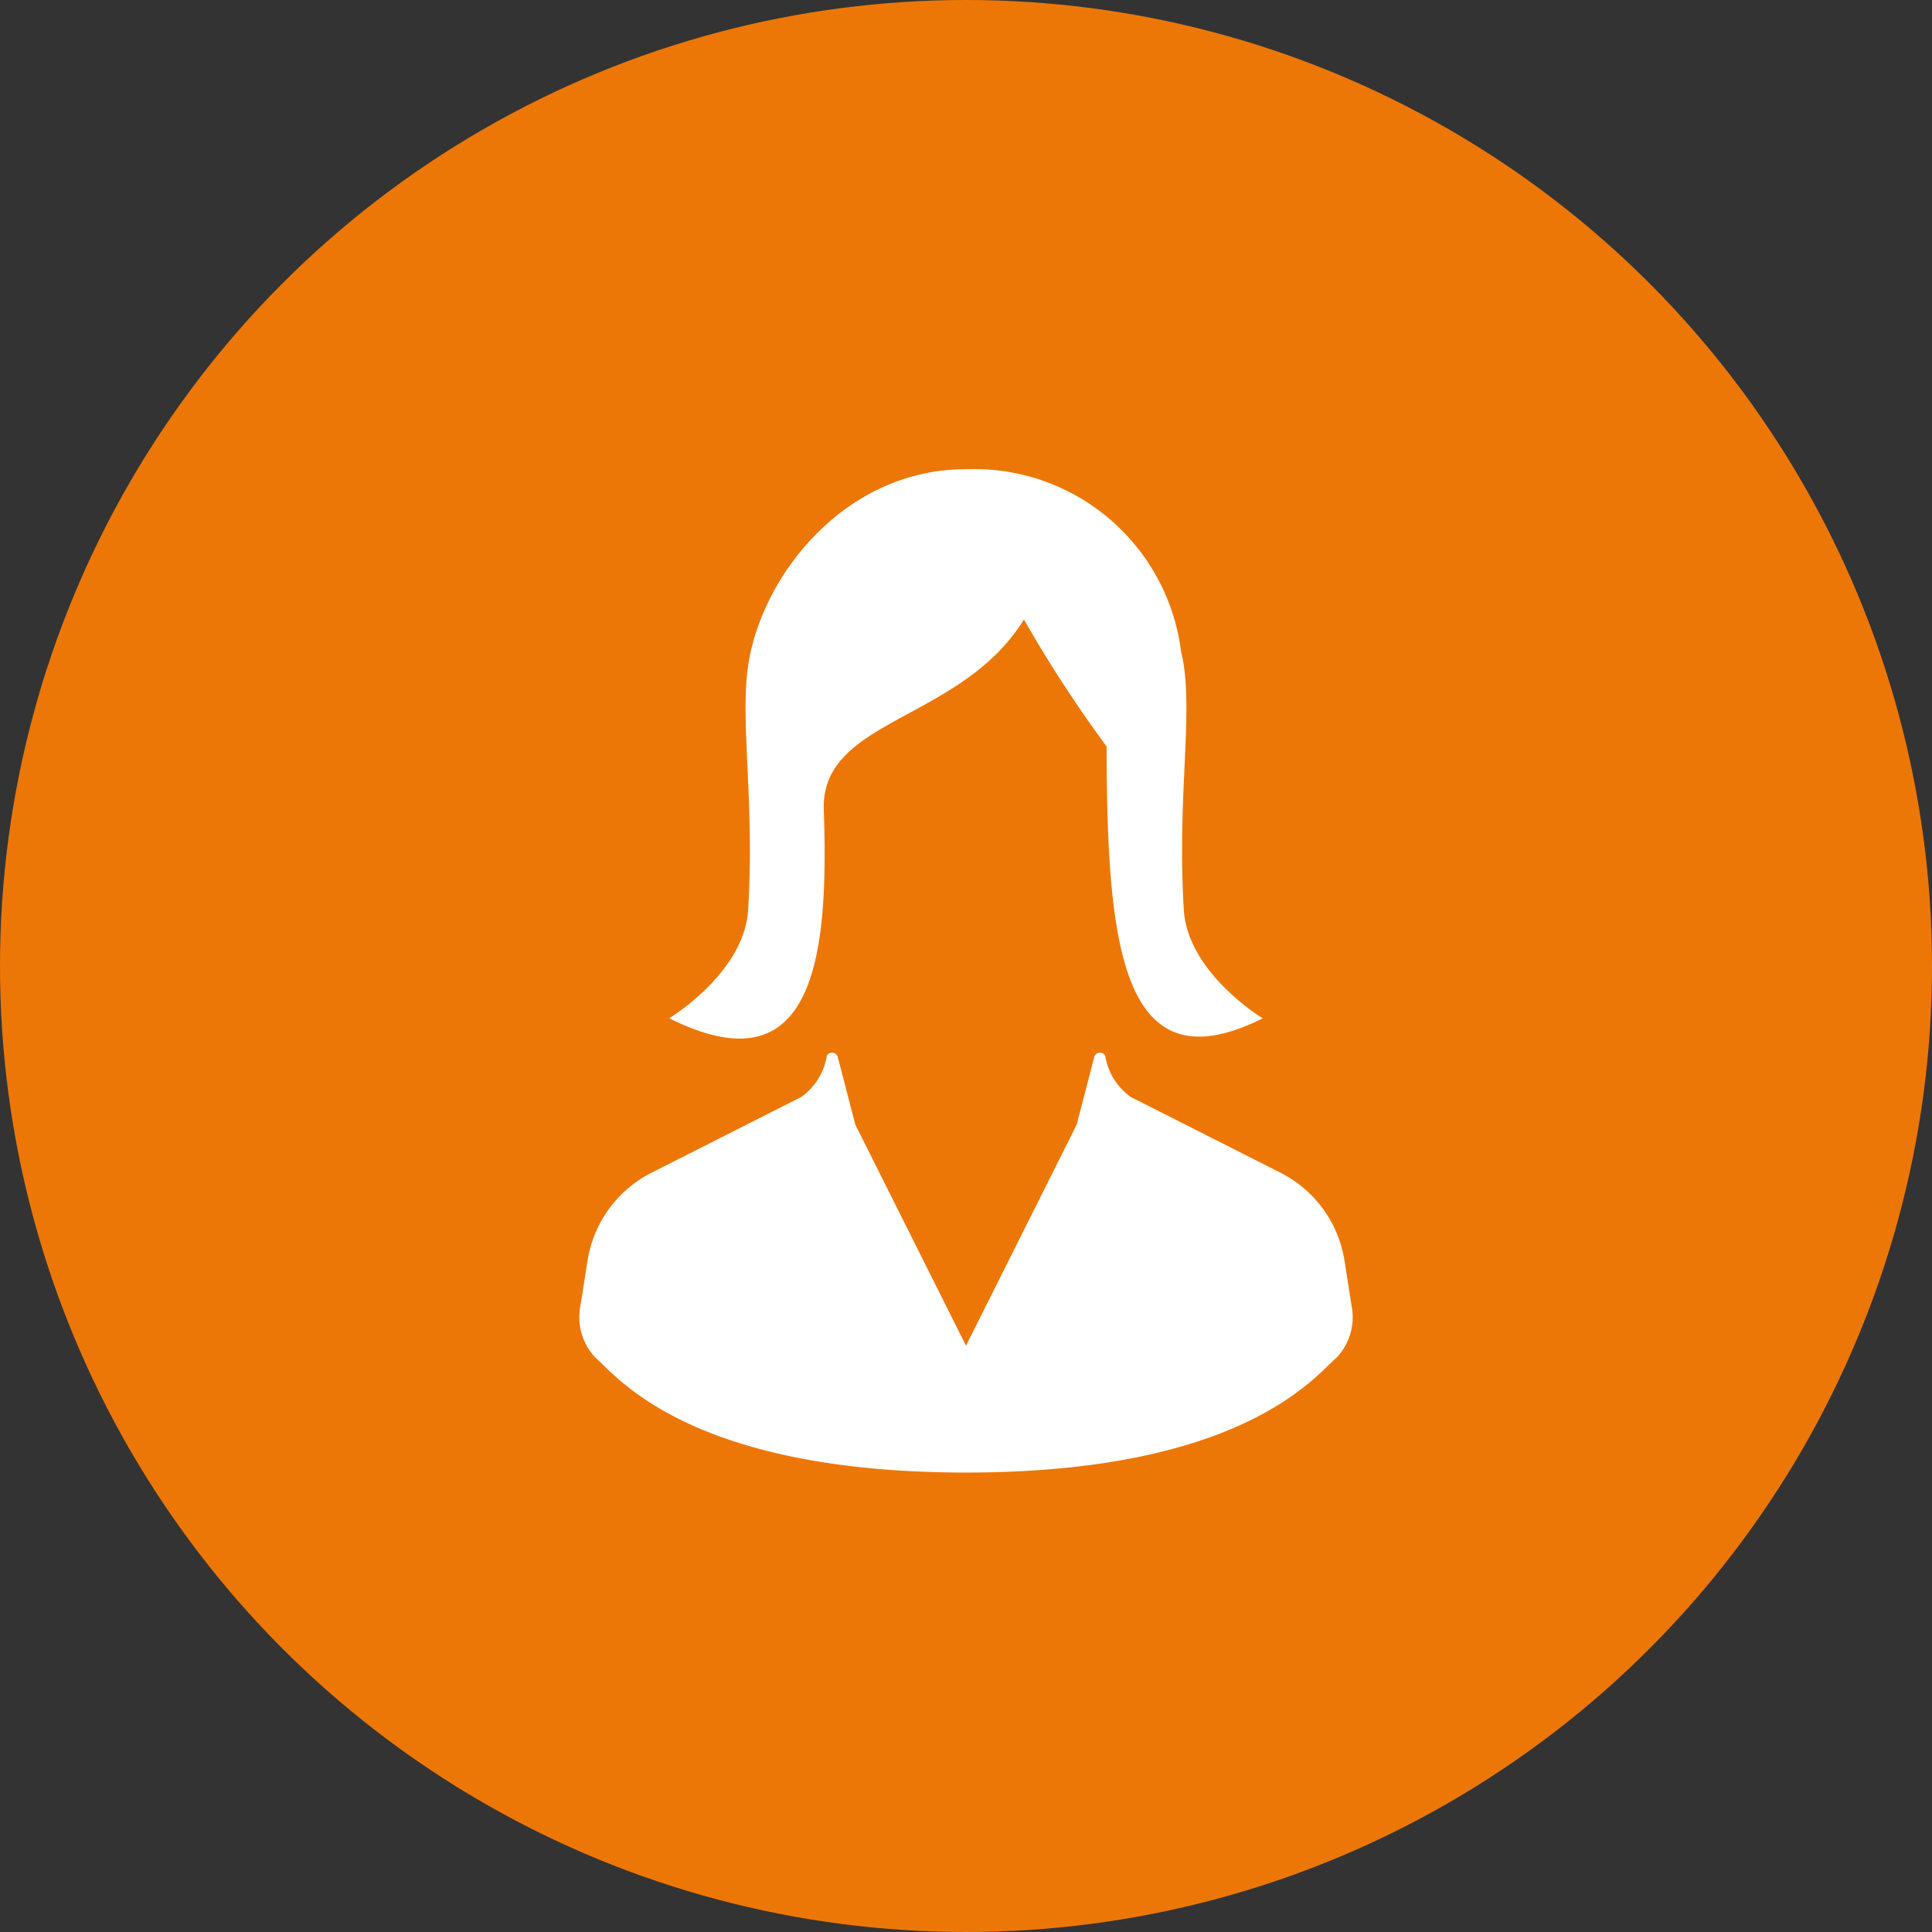
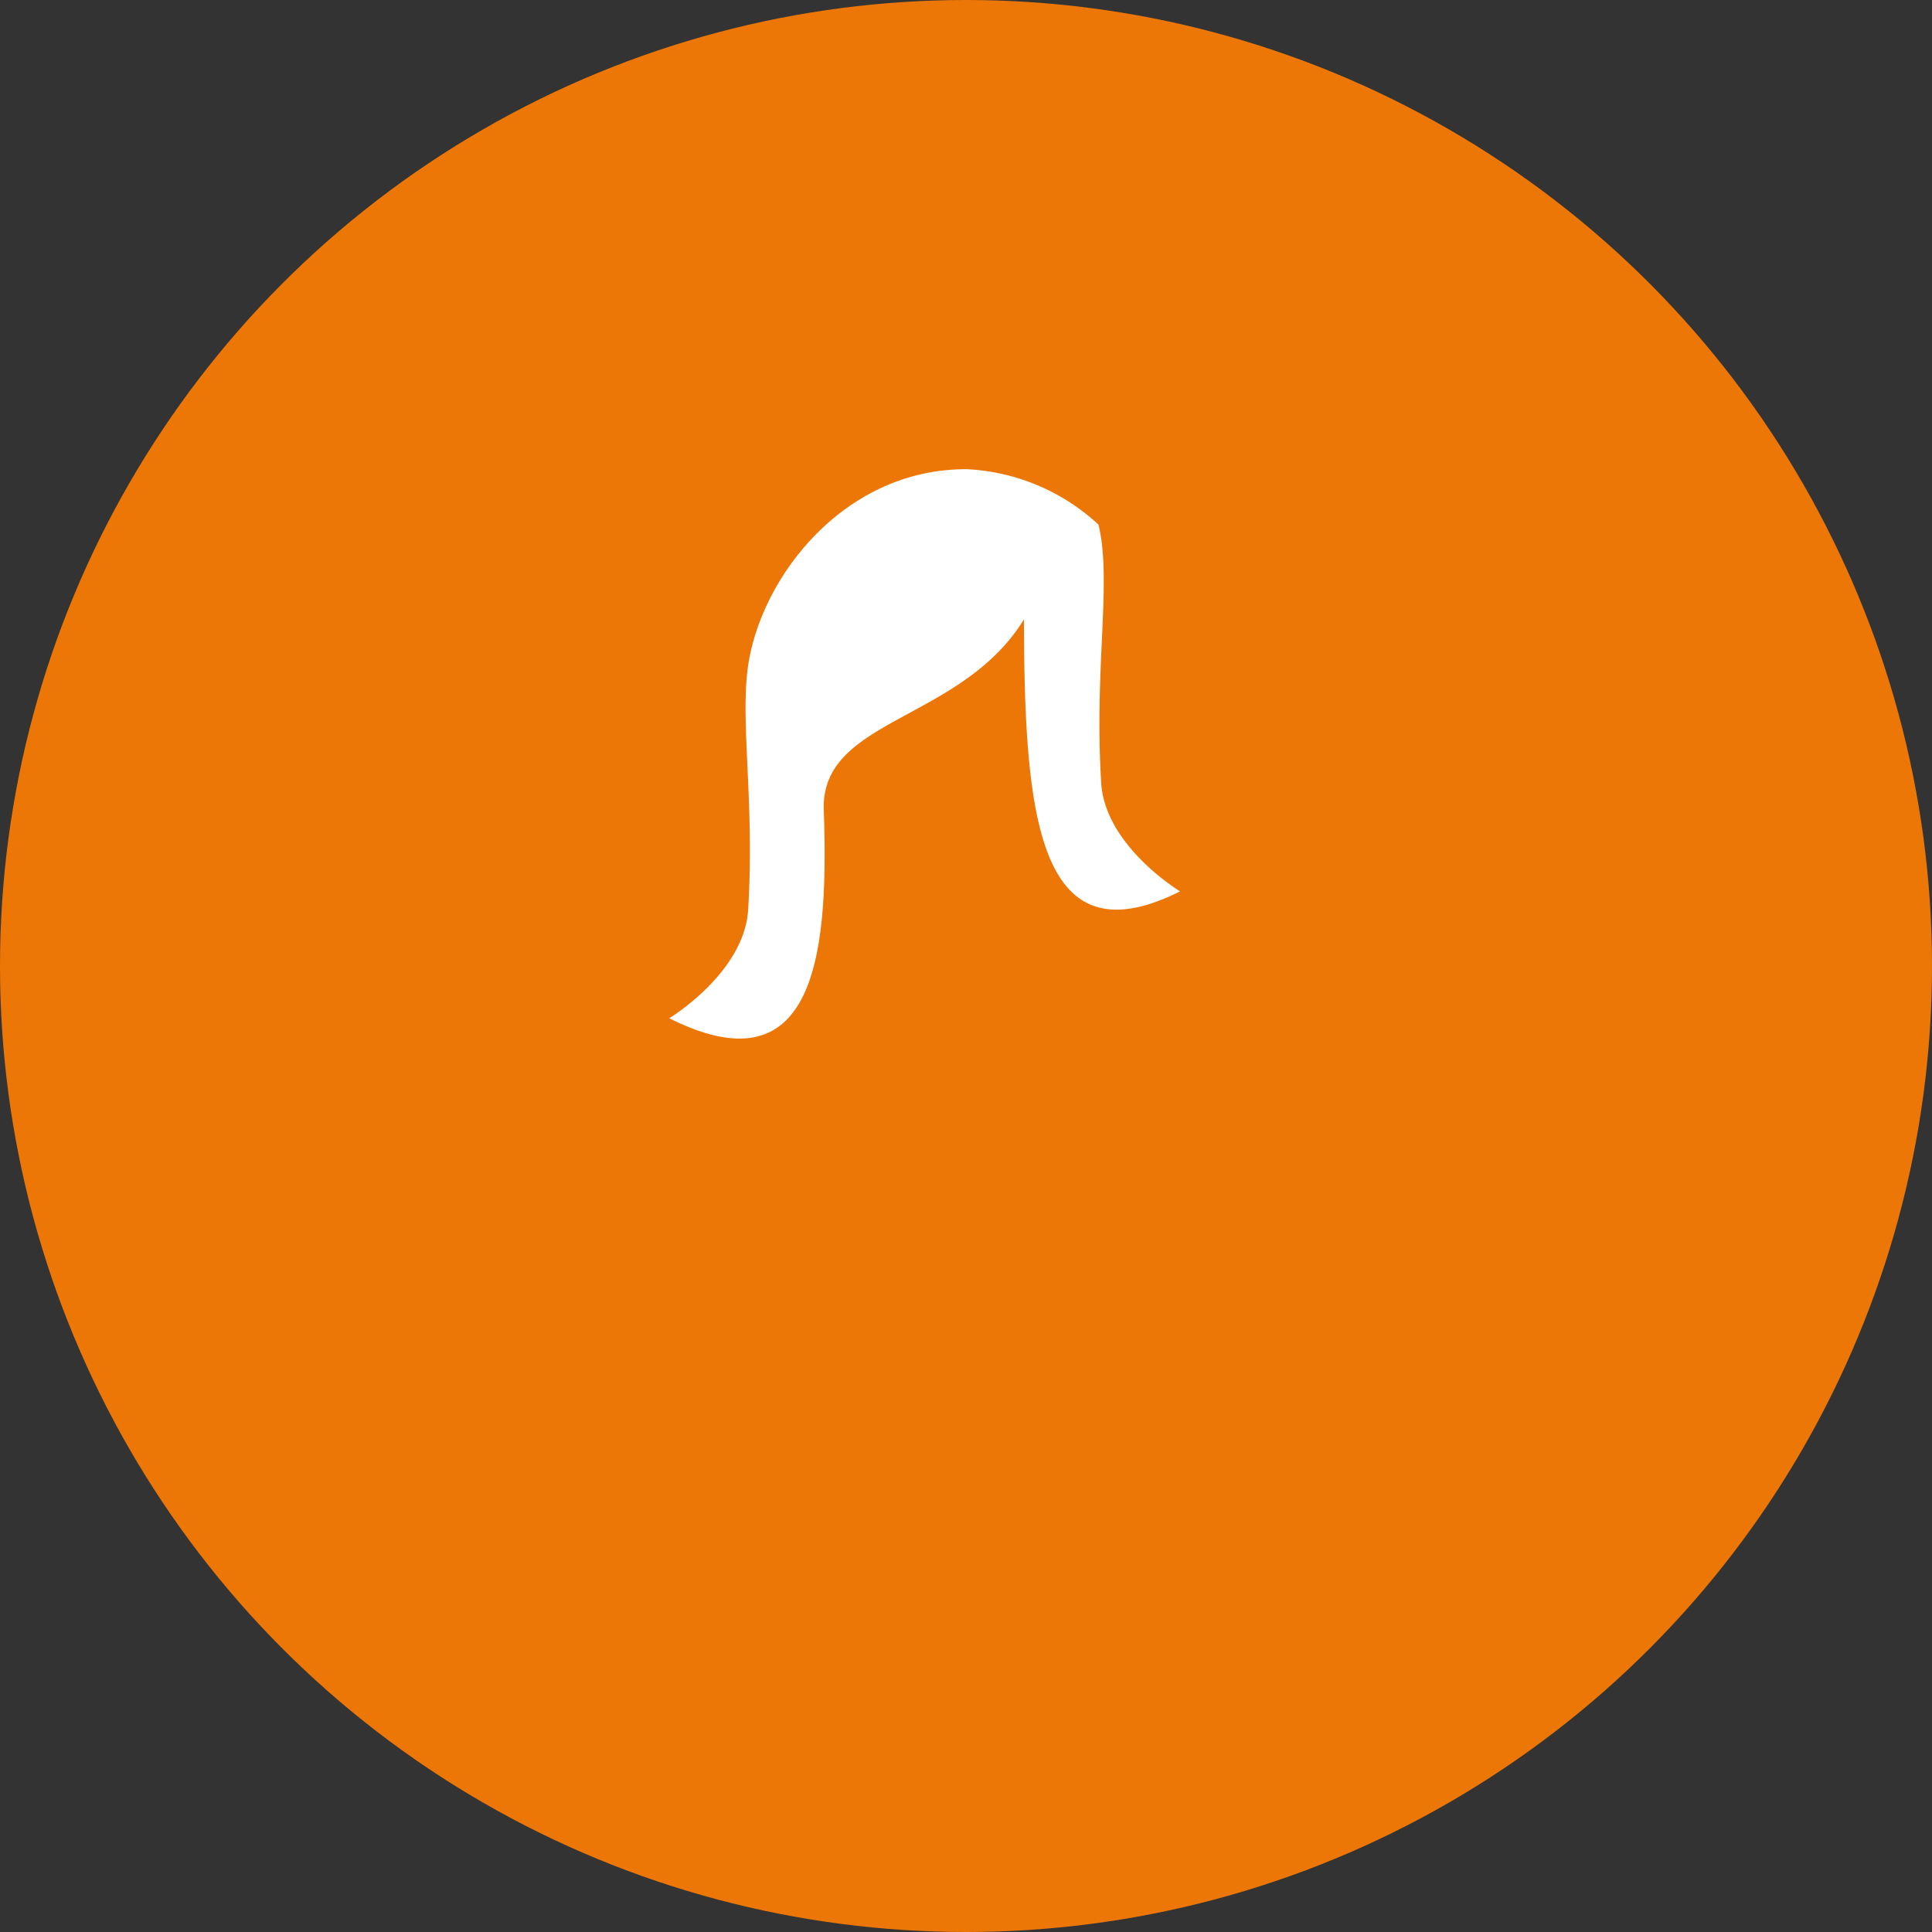
<svg xmlns="http://www.w3.org/2000/svg" width="70" height="70" viewBox="0 0 70 70">
  <rect x="0" y="0" width="70" height="70" fill="#333333" stroke="none" />
  <g id="intro01" transform="translate(-288 -798)">
    <circle id="楕円形_69" data-name="楕円形 69" cx="35" cy="35" r="35" transform="translate(288 798)" fill="#ed7706" />
    <g id="女性の人物アイコン素材_その2" data-name="女性の人物アイコン素材 その2" transform="translate(250.18 815)">
-       <path id="パス_3016" data-name="パス 3016" d="M86.792,306.929l-.258-1.642a4.328,4.328,0,0,0-2.325-3.193l-5.425-2.744a2.3,2.3,0,0,1-.923-1.5.217.217,0,0,0-.395.059l-.635,2.445-4.011,8.011-4.01-8.011-.636-2.445a.217.217,0,0,0-.394-.059,2.3,2.3,0,0,1-.923,1.5l-5.426,2.744a4.329,4.329,0,0,0-2.324,3.193l-.259,1.642a2.13,2.13,0,0,0,.554,1.877c.7.574,3.3,4.154,13.417,4.154s12.716-3.58,13.418-4.154A2.125,2.125,0,0,0,86.792,306.929Z" transform="translate(0 -276.607)" fill="#fff" />
-       <path id="パス_3017" data-name="パス 3017" d="M110.175,12.351c-.119-3.335,4.963-3.191,7.252-6.908a46.438,46.438,0,0,0,2.994,4.6c.017,7.168.518,12.423,5.658,9.853,0,0-2.72-1.64-2.859-3.931-.239-3.931.3-6.81,0-8.852-.024-.167-.06-.336-.1-.507A7.554,7.554,0,0,0,115.352,0h-.025c-4.418,0-7.416,3.894-7.892,7.11-.3,2.042.239,4.921,0,8.852-.139,2.291-2.859,3.931-2.859,3.931C109.818,22.514,110.366,17.7,110.175,12.351Z" transform="translate(-42.508)" fill="#fff" />
+       <path id="パス_3017" data-name="パス 3017" d="M110.175,12.351c-.119-3.335,4.963-3.191,7.252-6.908c.017,7.168.518,12.423,5.658,9.853,0,0-2.72-1.64-2.859-3.931-.239-3.931.3-6.81,0-8.852-.024-.167-.06-.336-.1-.507A7.554,7.554,0,0,0,115.352,0h-.025c-4.418,0-7.416,3.894-7.892,7.11-.3,2.042.239,4.921,0,8.852-.139,2.291-2.859,3.931-2.859,3.931C109.818,22.514,110.366,17.7,110.175,12.351Z" transform="translate(-42.508)" fill="#fff" />
    </g>
  </g>
</svg>